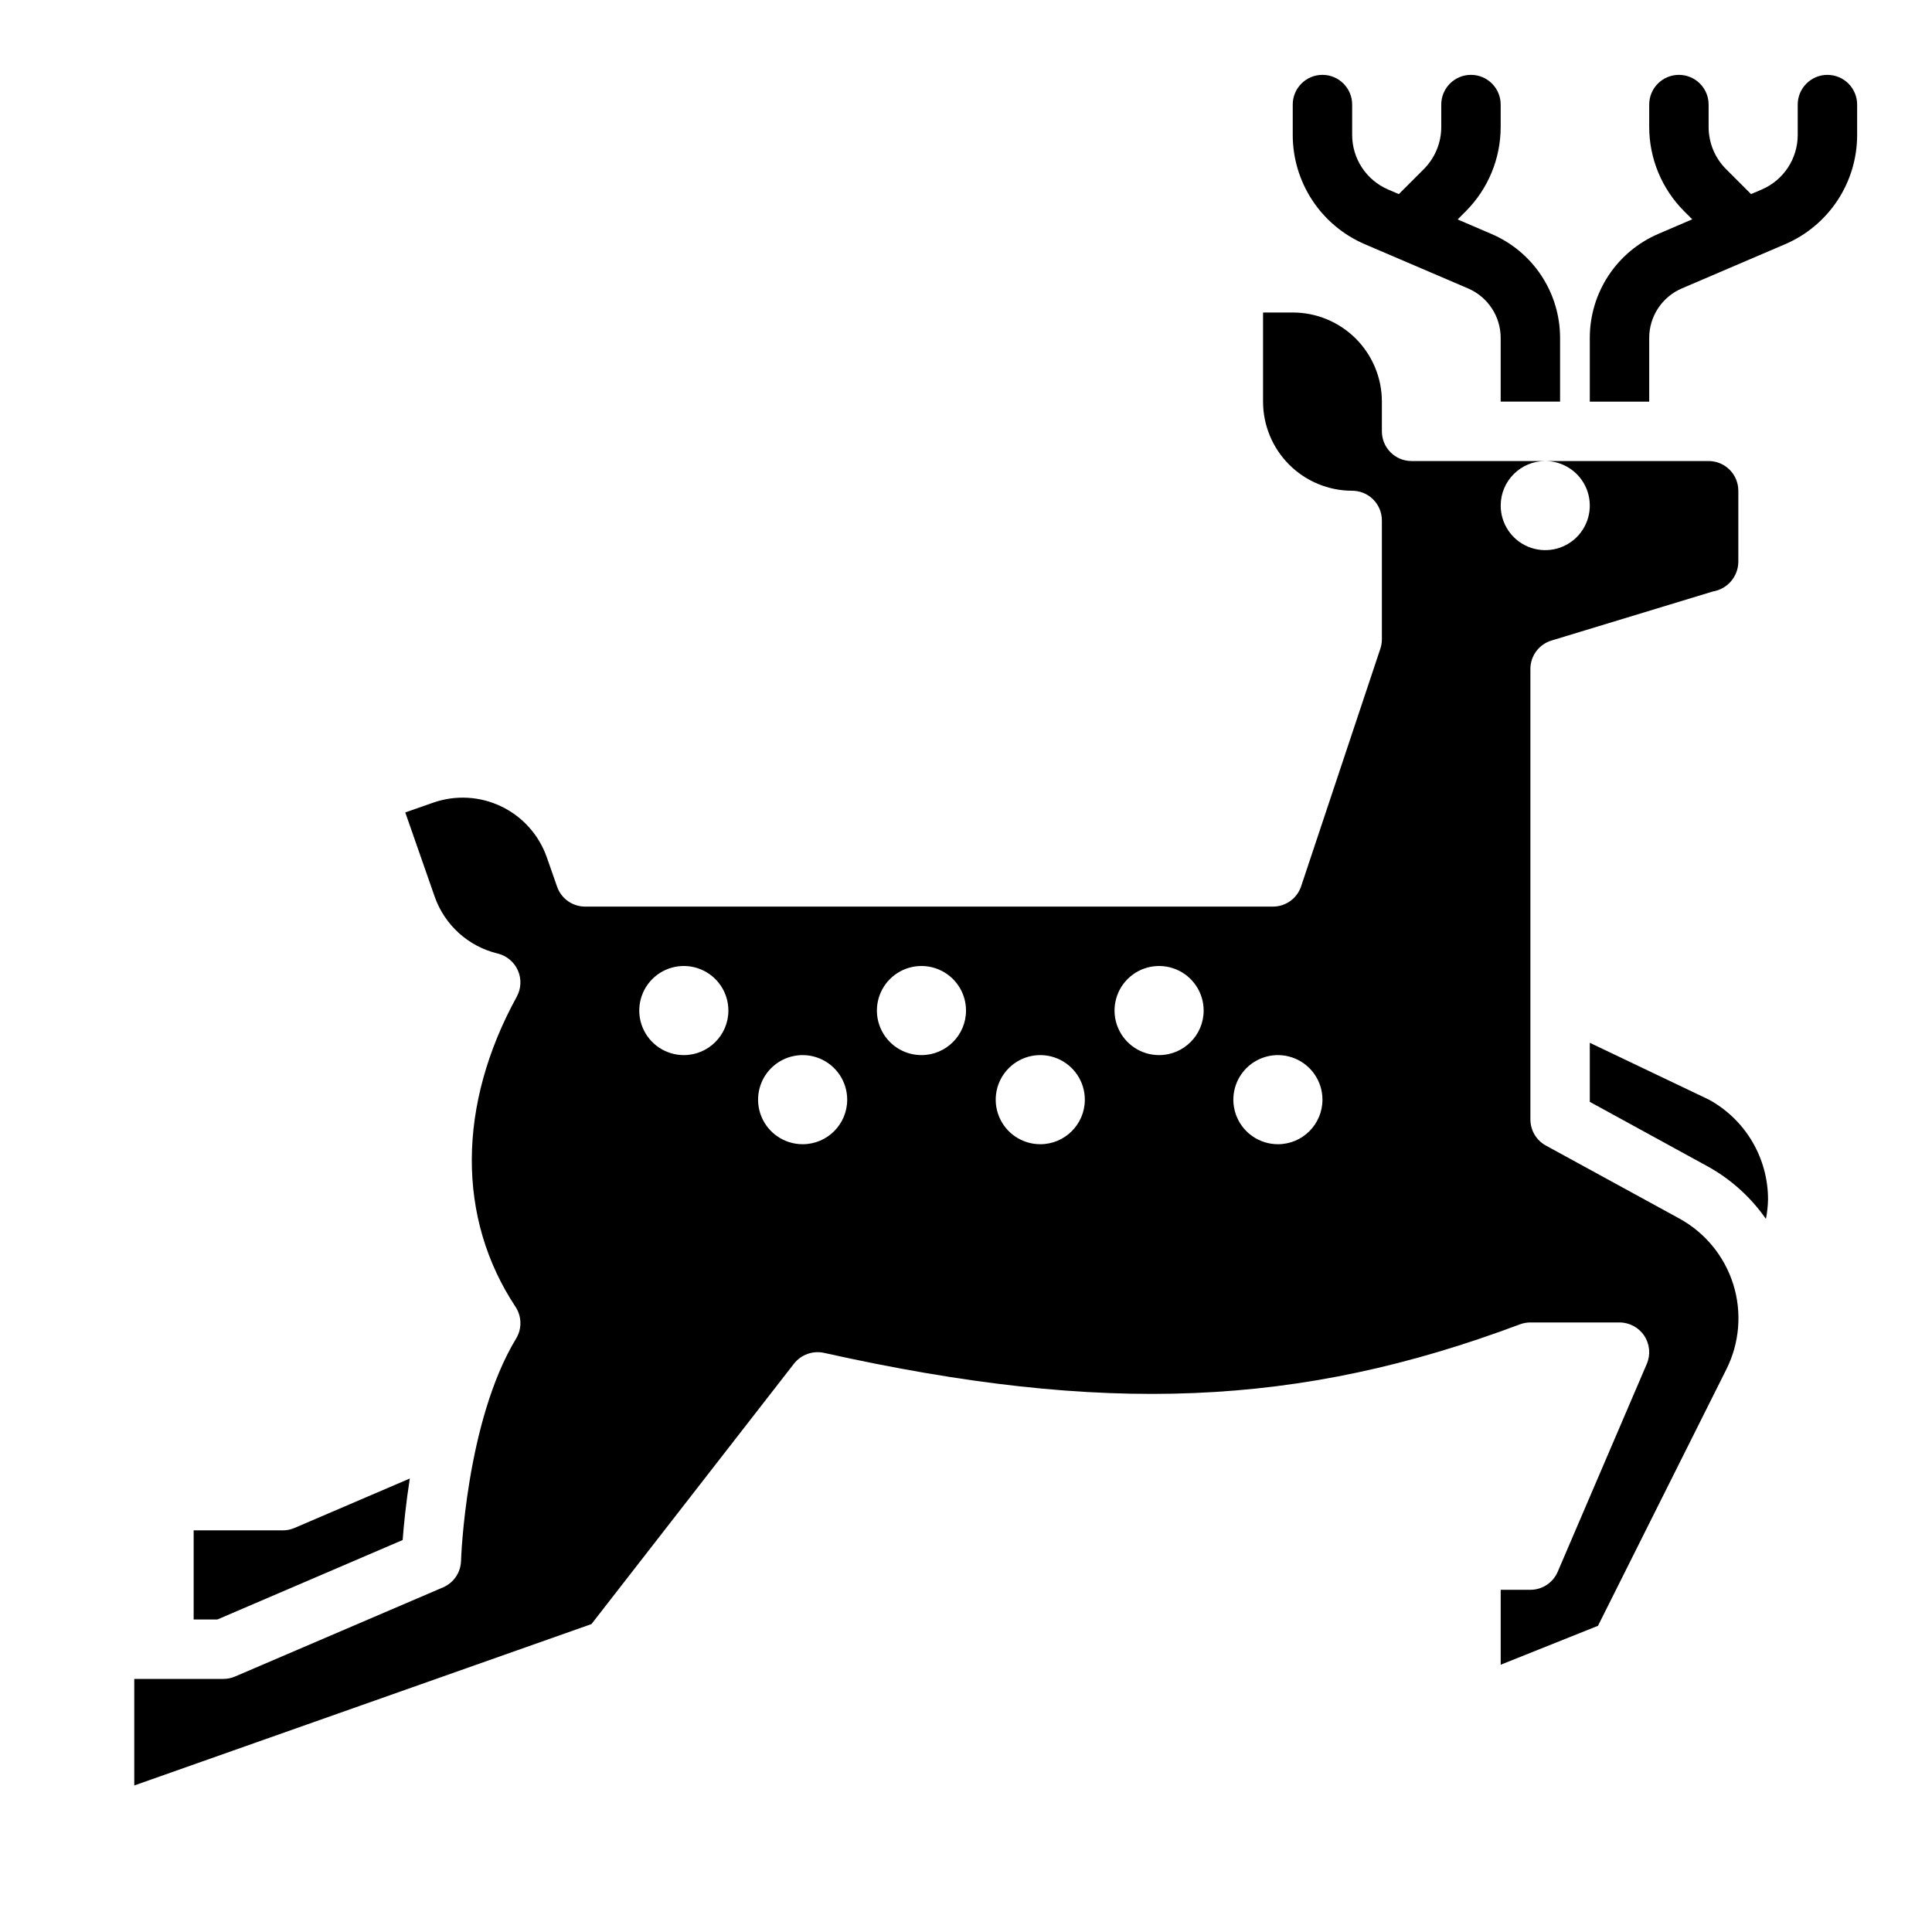
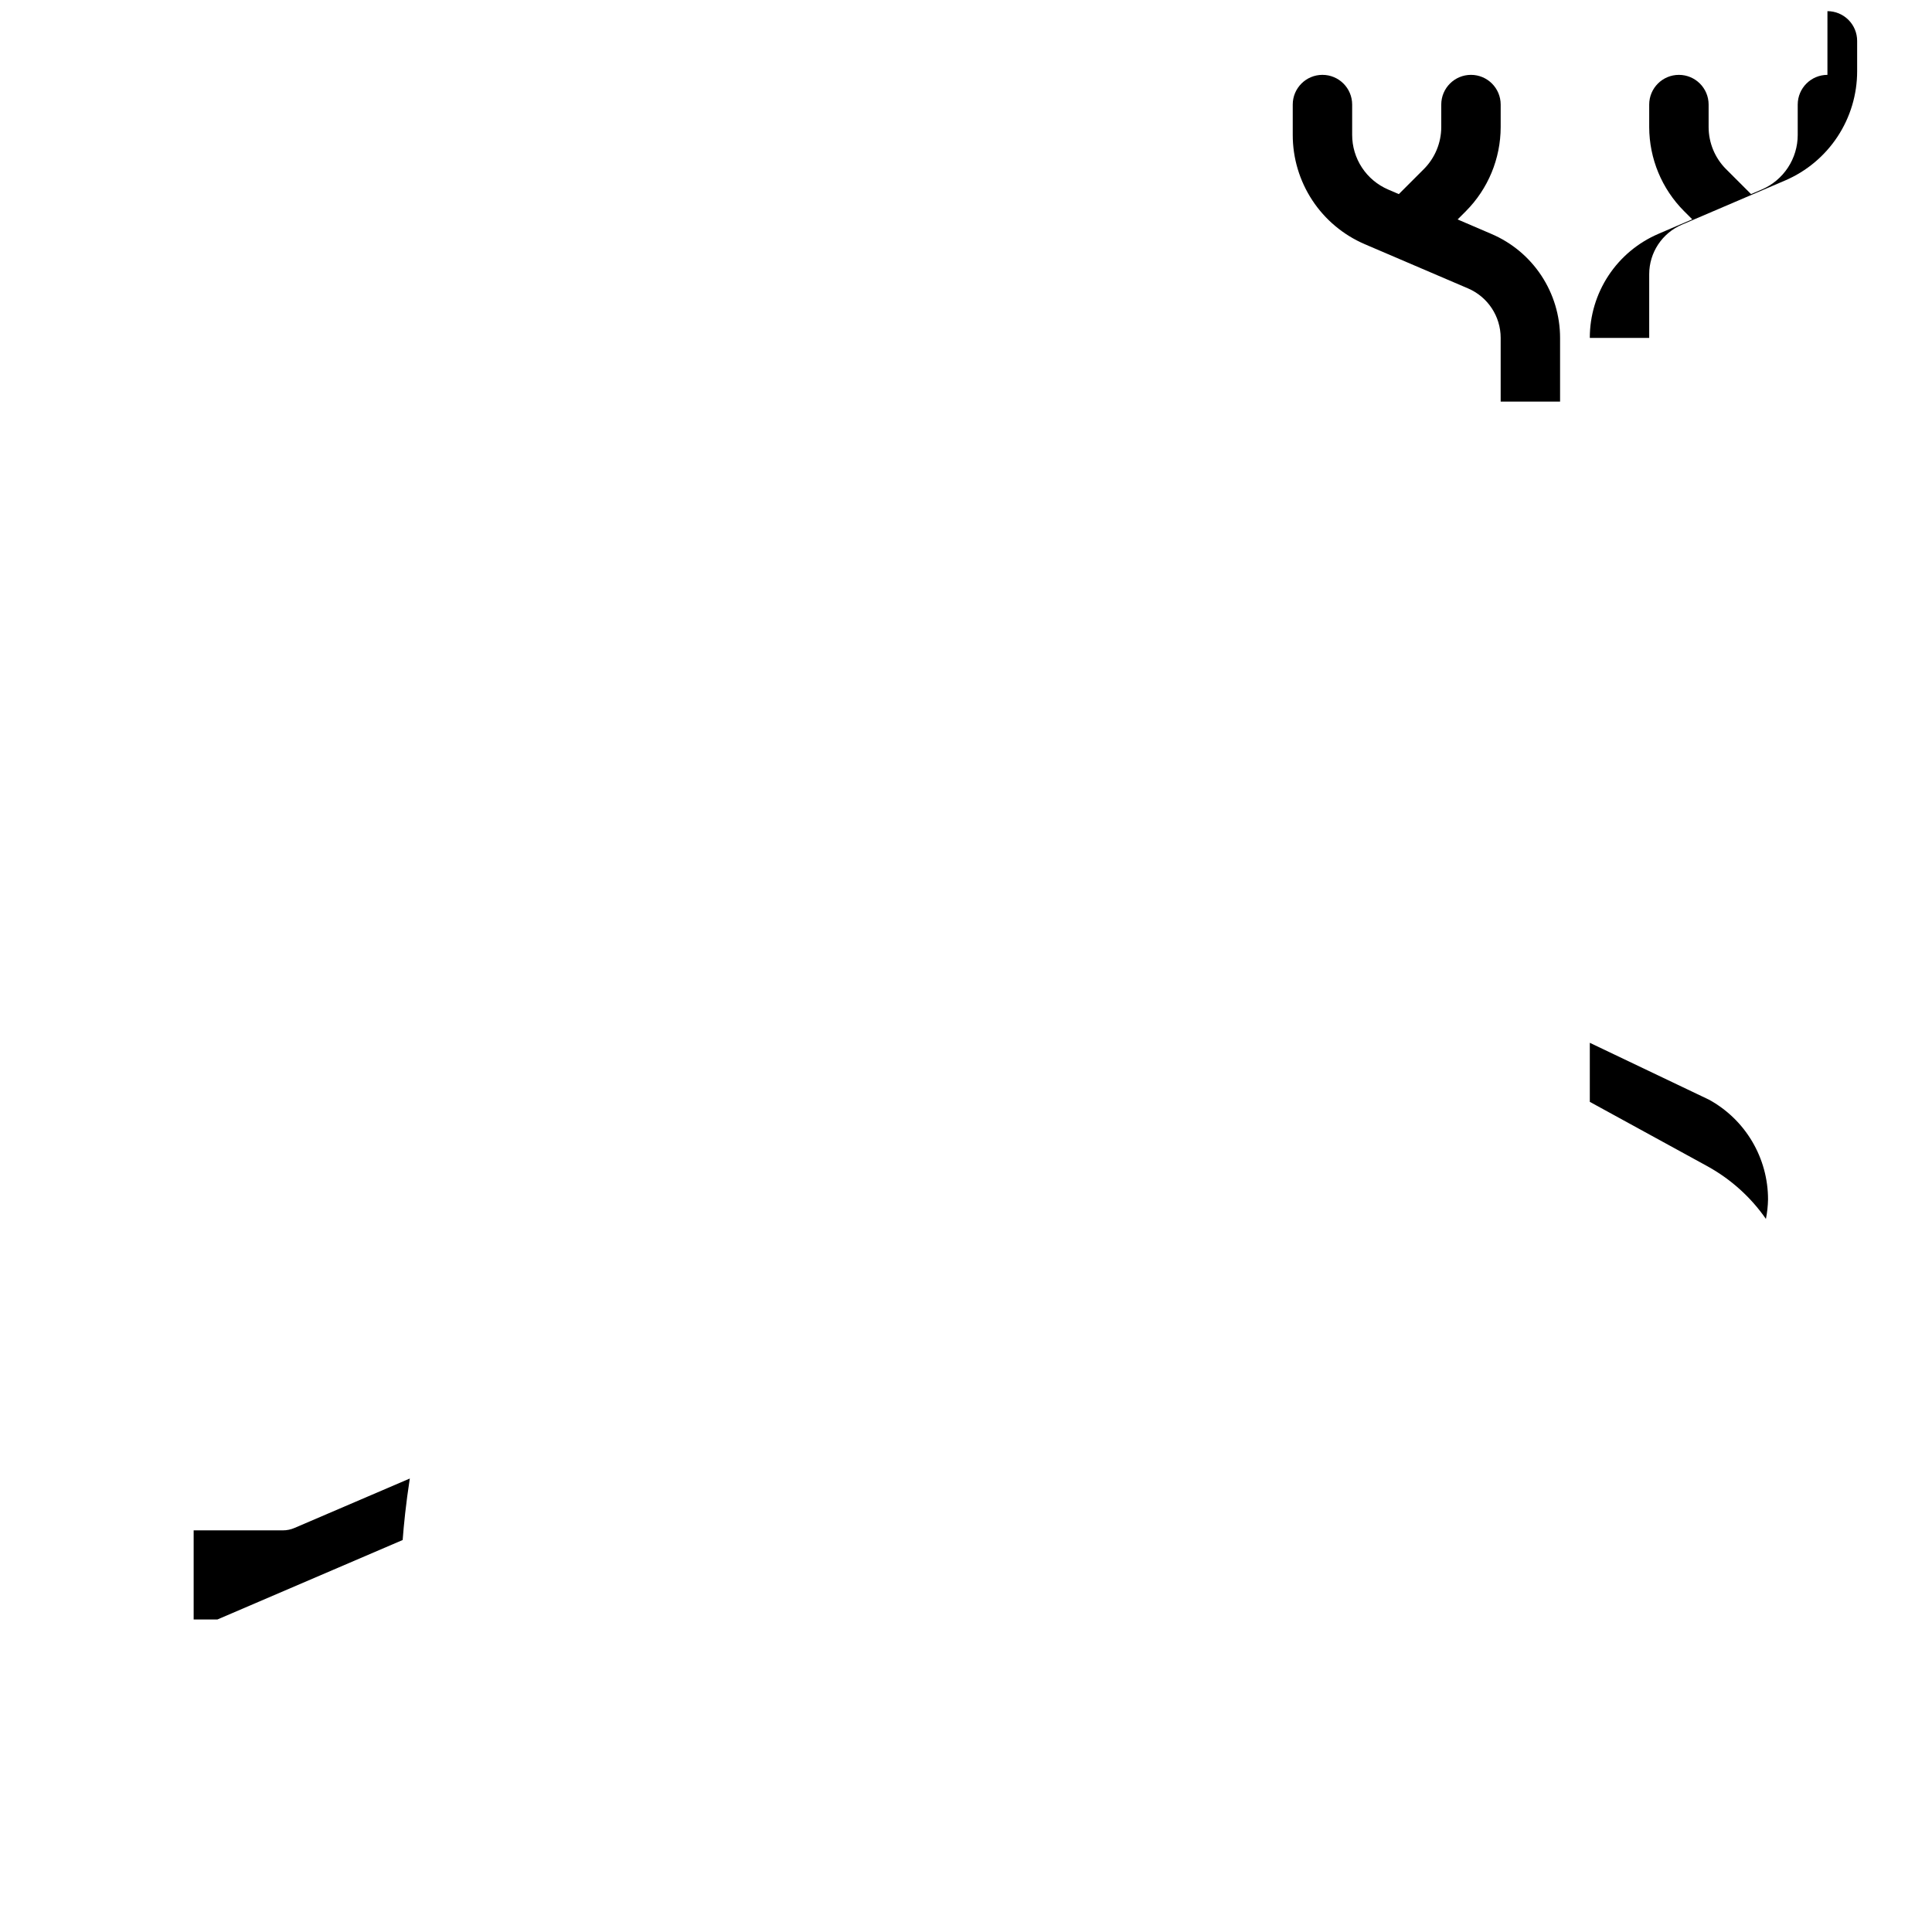
<svg xmlns="http://www.w3.org/2000/svg" fill="#000000" width="800px" height="800px" version="1.1" viewBox="144 144 512 512">
  <g>
-     <path d="m589.02 466.91-35.355-19.332c-2.523-1.383-4.094-4.027-4.094-6.906v-119.39c0-3.465 2.266-6.523 5.582-7.531l42.777-13.004v-0.004c3.836-0.629 6.676-3.91 6.746-7.801v-18.891c0-2.09-0.832-4.09-2.305-5.566-1.477-1.477-3.481-2.305-5.566-2.305h-43.297c4.773 0 9.082 2.875 10.91 7.289 1.824 4.41 0.816 9.488-2.562 12.867-3.375 3.375-8.453 4.387-12.867 2.559s-7.289-6.133-7.289-10.91c0-6.519 5.285-11.805 11.809-11.805h-35.426c-4.348 0-7.871-3.527-7.871-7.875v-7.871c0-6.262-2.488-12.27-6.918-16.699-4.43-4.43-10.434-6.918-16.699-6.918h-7.871v23.617c0 6.266 2.488 12.27 6.918 16.699 4.43 4.43 10.434 6.918 16.699 6.918 2.086 0 4.09 0.828 5.566 2.305 1.477 1.477 2.305 3.481 2.305 5.566v31.488c0 0.844-0.137 1.684-0.402 2.488l-20.996 62.977h0.004c-1.074 3.215-4.082 5.383-7.473 5.383h-182.28c-3.344 0-6.324-2.113-7.43-5.273l-2.723-7.785c-2.07-5.91-6.402-10.758-12.043-13.477-5.644-2.719-12.133-3.082-18.047-1.016l-7.422 2.59 7.785 22.293c2.641 7.555 8.945 13.25 16.727 15.113 2.379 0.582 4.352 2.238 5.34 4.481 0.984 2.238 0.871 4.812-0.309 6.957-15.742 28.703-15.902 58.641-0.332 82.168h0.004c1.676 2.539 1.738 5.816 0.164 8.418-13.359 22.062-14.602 58.574-14.602 58.945-0.09 3.066-1.953 5.797-4.773 7.004l-55.105 23.617h0.004c-0.98 0.422-2.035 0.641-3.102 0.637h-23.617v28.238l121.16-42.77 53.68-69.023-0.004 0.004c1.883-2.387 4.957-3.496 7.93-2.859 74.234 16.531 125.95 14.391 184.46-7.559 0.883-0.328 1.82-0.496 2.762-0.496h23.617c2.644 0.004 5.113 1.332 6.57 3.543 1.457 2.207 1.707 5 0.664 7.434l-23.617 55.105v-0.004c-1.238 2.894-4.086 4.773-7.234 4.773h-7.871v19.859l25.781-10.312 34.047-68.023c3.488-6.977 4.137-15.039 1.805-22.488-2.336-7.445-7.465-13.695-14.312-17.438zm-263.8-43.297c-4.777 0-9.082-2.875-10.91-7.289-1.828-4.41-0.816-9.488 2.559-12.867 3.379-3.379 8.457-4.387 12.871-2.559 4.41 1.828 7.289 6.133 7.289 10.906 0 6.523-5.289 11.809-11.809 11.809zm31.488 23.617c-4.777 0-9.082-2.875-10.91-7.289-1.828-4.414-0.816-9.492 2.559-12.867 3.379-3.379 8.457-4.387 12.871-2.562 4.41 1.828 7.289 6.137 7.289 10.91 0 6.523-5.289 11.809-11.809 11.809zm31.488-23.617c-4.777 0-9.082-2.875-10.91-7.289-1.828-4.41-0.816-9.488 2.559-12.867 3.379-3.379 8.457-4.387 12.871-2.559 4.41 1.828 7.289 6.133 7.289 10.906 0 6.523-5.289 11.809-11.809 11.809zm31.488 23.617c-4.777 0-9.082-2.875-10.91-7.289-1.828-4.414-0.816-9.492 2.559-12.867 3.379-3.379 8.457-4.387 12.871-2.562 4.41 1.828 7.289 6.137 7.289 10.91 0 6.523-5.289 11.809-11.809 11.809zm31.488-23.617c-4.777 0-9.082-2.875-10.91-7.289-1.828-4.41-0.816-9.488 2.559-12.867 3.379-3.379 8.457-4.387 12.867-2.559 4.414 1.828 7.293 6.133 7.293 10.906 0 6.523-5.289 11.809-11.809 11.809zm31.488 23.617c-4.777 0-9.082-2.875-10.91-7.289-1.828-4.414-0.816-9.492 2.559-12.867 3.379-3.379 8.457-4.387 12.867-2.562 4.414 1.828 7.289 6.137 7.289 10.91 0 6.523-5.285 11.809-11.805 11.809z" />
    <path d="m250.71 552.12c0.285-3.832 0.852-9.613 1.891-16.297l-30.562 13.102c-0.98 0.422-2.035 0.641-3.102 0.637h-23.617v23.617h6.297z" />
    <path d="m505.67 208.71 27.363 11.715c5.254 2.246 8.66 7.41 8.66 13.121v16.887h15.742v-16.887c0-5.867-1.727-11.609-4.961-16.508-3.234-4.898-7.84-8.738-13.238-11.043l-8.949-3.84 2.18-2.18v-0.004c5.898-5.922 9.215-13.934 9.227-22.293v-5.965c0-4.348-3.523-7.875-7.871-7.875-4.348 0-7.875 3.527-7.875 7.875v5.969-0.004c-0.008 4.176-1.668 8.176-4.613 11.133l-6.629 6.629-2.832-1.211v-0.004c-2.832-1.215-5.246-3.231-6.941-5.805-1.695-2.574-2.602-5.59-2.598-8.672v-8.035c0-4.348-3.527-7.875-7.875-7.875-4.348 0-7.871 3.527-7.871 7.875v8.035c-0.004 6.168 1.805 12.195 5.195 17.344 3.391 5.148 8.223 9.188 13.887 11.617z" />
    <path d="m596.89 435.42-31.574-15.066v15.648l31.27 17.121h-0.004c6.133 3.394 11.406 8.148 15.406 13.902 0.34-1.695 0.527-3.422 0.559-5.156 0.004-5.406-1.449-10.715-4.203-15.371-2.754-4.652-6.711-8.48-11.453-11.078z" />
-     <path d="m628.29 163.84c-4.348 0-7.875 3.527-7.875 7.875v8.035c0.004 3.082-0.902 6.098-2.598 8.672-1.695 2.574-4.109 4.59-6.941 5.805l-2.832 1.211-6.629-6.629v0.004c-2.945-2.957-4.606-6.957-4.613-11.133v-5.965c0-4.348-3.527-7.875-7.875-7.875-4.348 0-7.871 3.527-7.871 7.875v5.969-0.004c0.02 8.348 3.336 16.348 9.227 22.262l2.18 2.18-8.949 3.84v0.004c-5.402 2.309-10.012 6.152-13.246 11.055-3.234 4.906-4.957 10.652-4.953 16.527v16.887h15.742v-16.887c0-5.711 3.406-10.875 8.66-13.121l27.363-11.715c5.664-2.43 10.496-6.469 13.887-11.617 3.391-5.148 5.199-11.176 5.195-17.344v-8.035c0-2.09-0.832-4.09-2.305-5.566-1.477-1.477-3.481-2.309-5.566-2.309z" />
+     <path d="m628.29 163.84c-4.348 0-7.875 3.527-7.875 7.875v8.035c0.004 3.082-0.902 6.098-2.598 8.672-1.695 2.574-4.109 4.59-6.941 5.805l-2.832 1.211-6.629-6.629v0.004c-2.945-2.957-4.606-6.957-4.613-11.133v-5.965c0-4.348-3.527-7.875-7.875-7.875-4.348 0-7.871 3.527-7.871 7.875v5.969-0.004c0.02 8.348 3.336 16.348 9.227 22.262l2.18 2.18-8.949 3.84v0.004c-5.402 2.309-10.012 6.152-13.246 11.055-3.234 4.906-4.957 10.652-4.953 16.527h15.742v-16.887c0-5.711 3.406-10.875 8.66-13.121l27.363-11.715c5.664-2.43 10.496-6.469 13.887-11.617 3.391-5.148 5.199-11.176 5.195-17.344v-8.035c0-2.09-0.832-4.09-2.305-5.566-1.477-1.477-3.481-2.309-5.566-2.309z" />
  </g>
</svg>